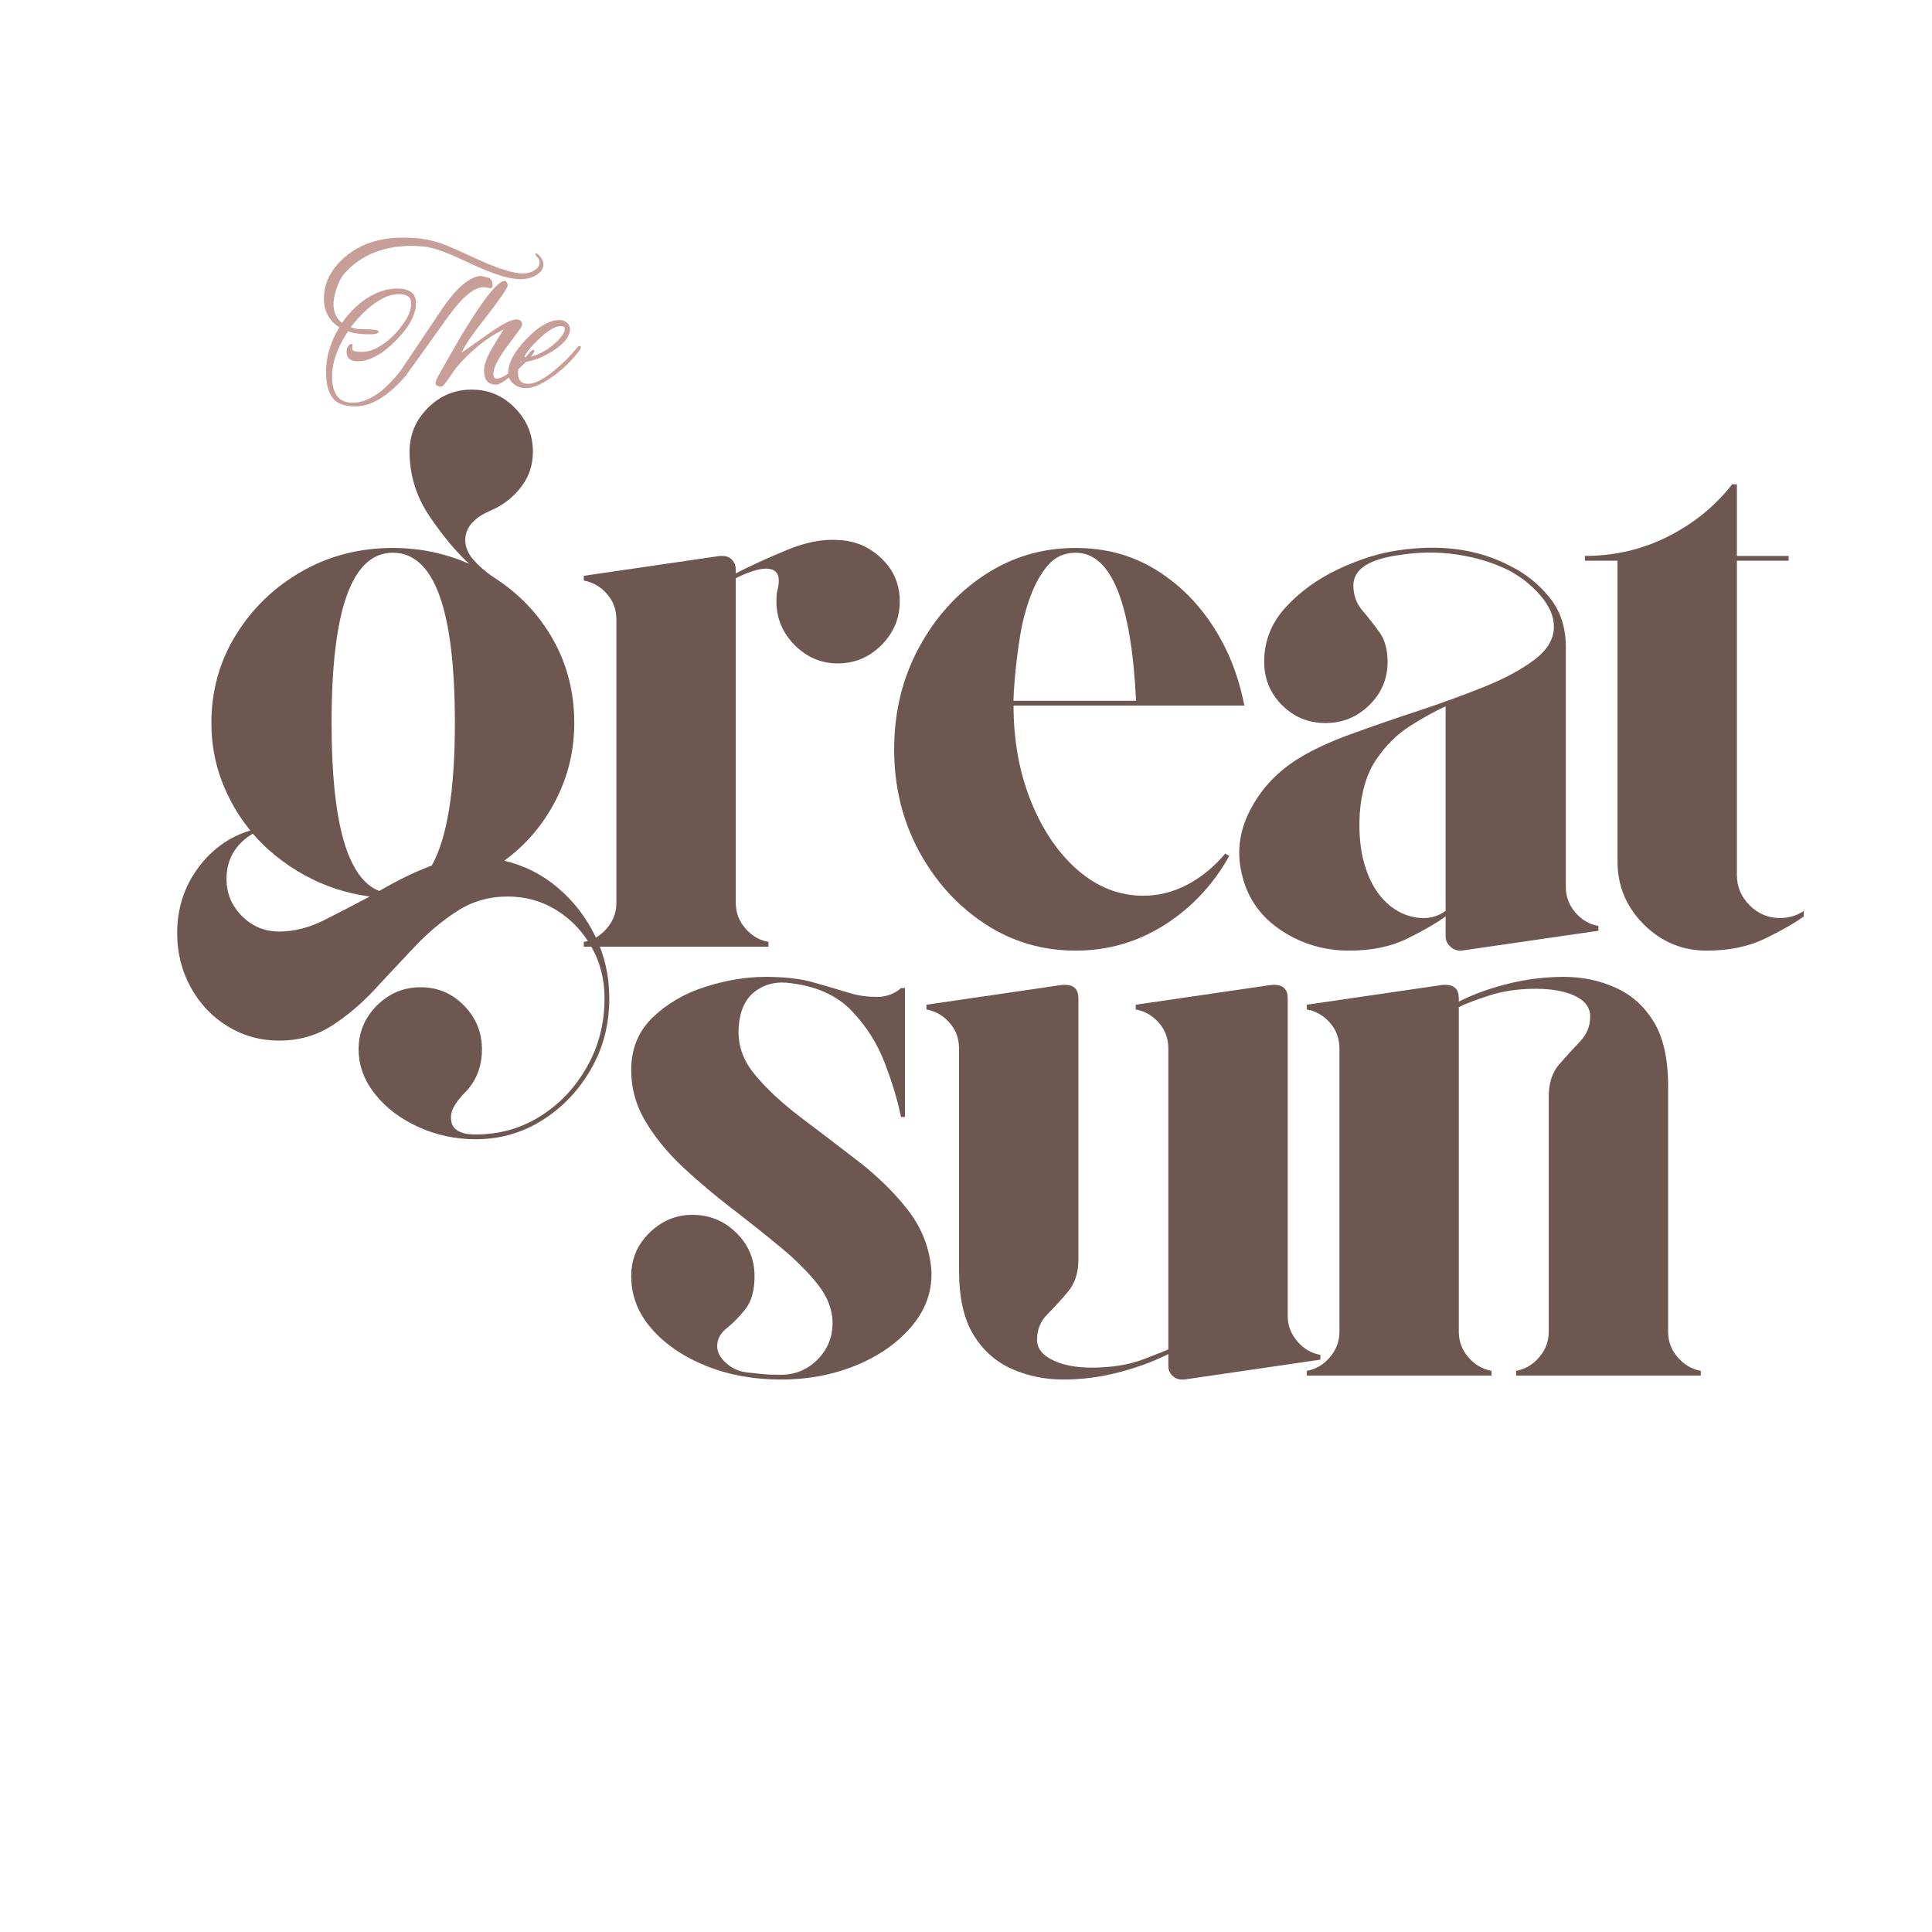
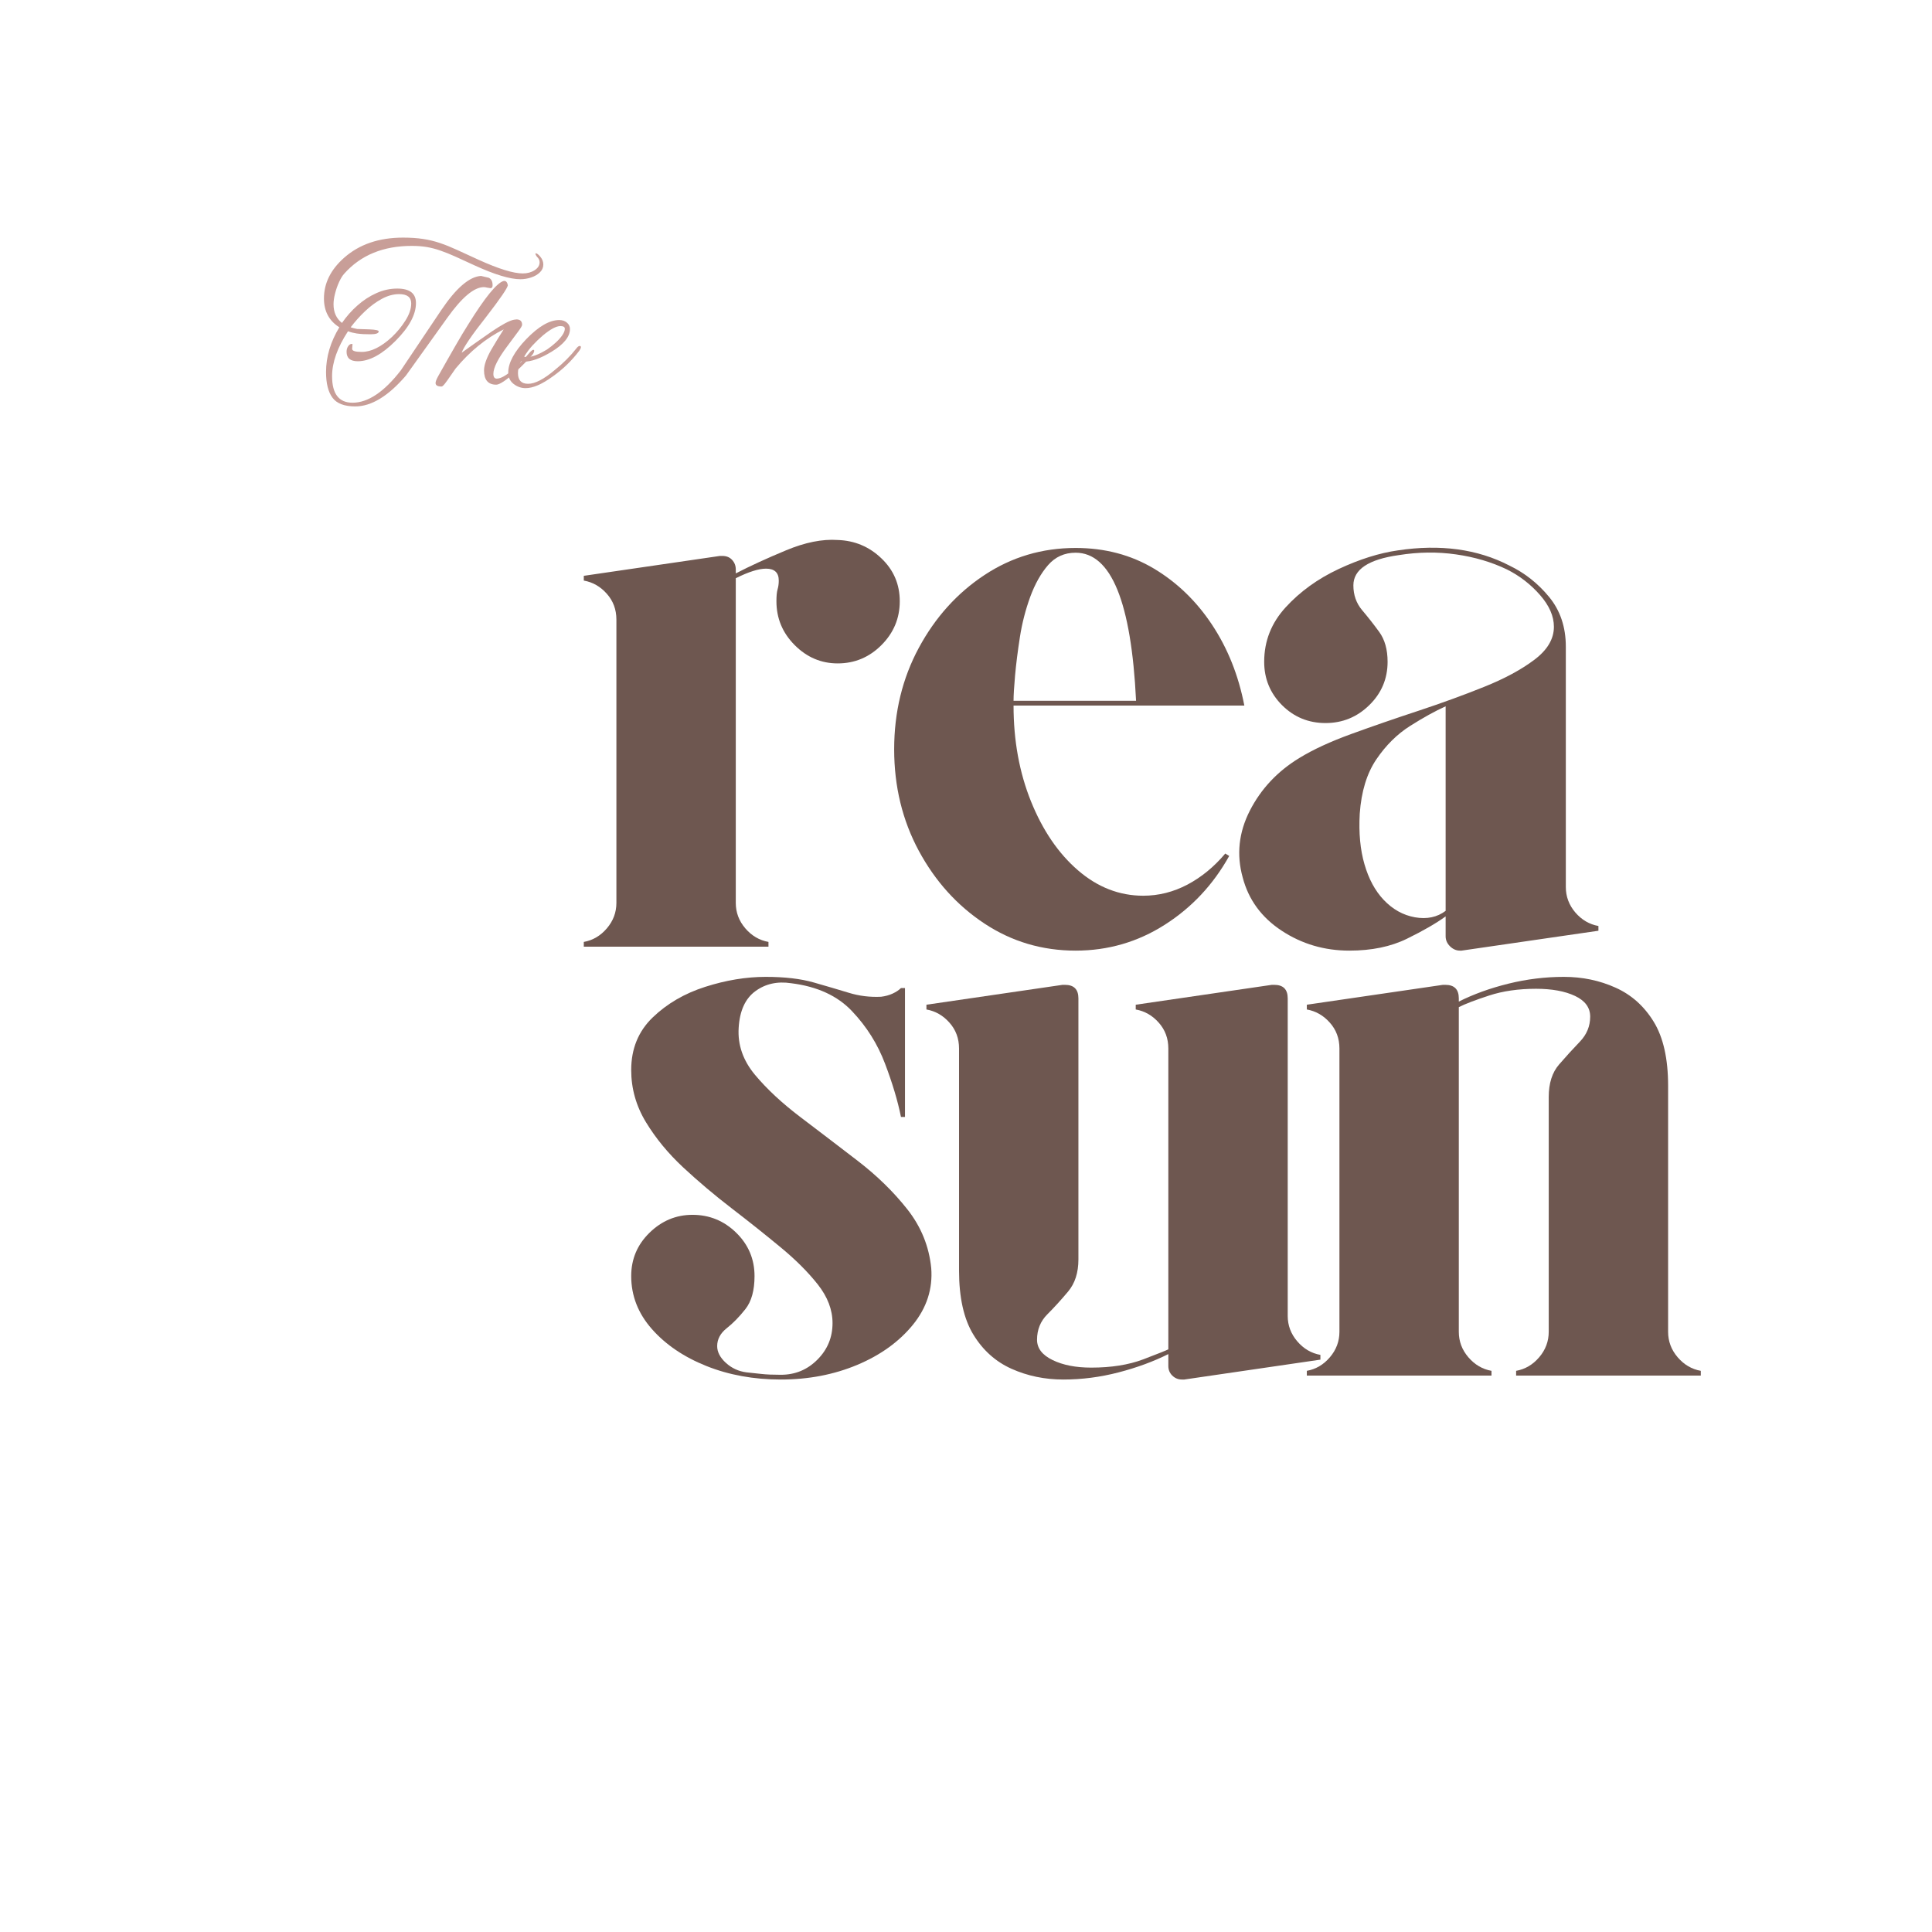
<svg xmlns="http://www.w3.org/2000/svg" version="1.0" preserveAspectRatio="xMidYMid meet" height="500" viewBox="0 0 375 375" zoomAndPan="magnify" width="500">
  <defs>
    <g />
    <clipPath id="75dcf18d7c">
      <rect height="52" y="0" width="54" x="0" />
    </clipPath>
  </defs>
  <g fill-opacity="1" fill="#6e5750">
    <g transform="translate(32.841, 183.75)">
      <g>
-         <path d="M 65.031 -16.688 C 68.945 -15.758 72.422 -14.004 75.453 -11.422 C 78.492 -8.848 80.914 -5.707 82.719 -2 C 84.52 1.695 85.422 5.711 85.422 10.047 C 85.422 15.086 84.234 19.664 81.859 23.781 C 79.492 27.906 76.352 31.203 72.438 33.672 C 68.531 36.141 64.207 37.375 59.469 37.375 C 55.551 37.375 51.844 36.578 48.344 34.984 C 44.844 33.391 42.035 31.254 39.922 28.578 C 37.816 25.898 36.766 23.016 36.766 19.922 C 36.766 16.629 37.945 13.797 40.312 11.422 C 42.688 9.055 45.52 7.875 48.812 7.875 C 52.102 7.875 54.906 9.055 57.219 11.422 C 59.539 13.797 60.703 16.629 60.703 19.922 C 60.703 23.328 59.57 26.16 57.312 28.422 C 56.594 29.141 55.973 29.91 55.453 30.734 C 54.941 31.555 54.688 32.379 54.688 33.203 C 54.688 35.367 56.281 36.453 59.469 36.453 C 64.102 36.453 68.301 35.266 72.062 32.891 C 75.82 30.523 78.832 27.332 81.094 23.312 C 83.363 19.301 84.5 14.879 84.5 10.047 C 84.5 6.336 83.645 2.988 81.938 0 C 80.238 -2.988 77.973 -5.359 75.141 -7.109 C 72.316 -8.859 69.156 -9.734 65.656 -9.734 C 62.051 -9.734 58.781 -8.781 55.844 -6.875 C 52.906 -4.969 50.148 -2.648 47.578 0.078 C 45.004 2.805 42.426 5.562 39.844 8.344 C 37.27 11.125 34.488 13.469 31.5 15.375 C 28.52 17.281 25.125 18.234 21.312 18.234 C 17.707 18.234 14.383 17.305 11.344 15.453 C 8.312 13.598 5.922 11.07 4.172 7.875 C 2.422 4.688 1.547 1.188 1.547 -2.625 C 1.547 -7.363 2.883 -11.562 5.562 -15.219 C 8.238 -18.875 11.633 -21.316 15.75 -22.547 C 13.383 -25.43 11.531 -28.648 10.188 -32.203 C 8.852 -35.754 8.188 -39.488 8.188 -43.406 C 8.188 -49.688 9.781 -55.398 12.969 -60.547 C 16.164 -65.703 20.414 -69.797 25.719 -72.828 C 31.02 -75.867 36.914 -77.391 43.406 -77.391 C 48.656 -77.391 53.598 -76.359 58.234 -74.297 C 55.66 -76.672 53.086 -79.758 50.516 -83.562 C 47.941 -87.375 46.656 -91.547 46.656 -96.078 C 46.656 -99.367 47.836 -102.195 50.203 -104.562 C 52.566 -106.938 55.398 -108.125 58.703 -108.125 C 61.992 -108.125 64.797 -106.938 67.109 -104.562 C 69.43 -102.195 70.594 -99.367 70.594 -96.078 C 70.594 -93.504 69.844 -91.238 68.344 -89.281 C 66.852 -87.32 64.977 -85.828 62.719 -84.797 C 59.219 -83.359 57.469 -81.406 57.469 -78.938 C 57.469 -77.594 58.004 -76.301 59.078 -75.062 C 60.16 -73.832 61.473 -72.703 63.016 -71.672 C 67.859 -68.586 71.672 -64.598 74.453 -59.703 C 77.234 -54.805 78.625 -49.375 78.625 -43.406 C 78.625 -38.051 77.41 -33.031 74.984 -28.344 C 72.566 -23.656 69.25 -19.77 65.031 -16.688 Z M 43.406 -76.469 C 35.477 -76.469 31.516 -65.445 31.516 -43.406 C 31.516 -24.039 34.602 -13.176 40.781 -10.812 C 42.531 -11.844 44.254 -12.77 45.953 -13.594 C 47.648 -14.414 49.32 -15.133 50.969 -15.75 C 53.957 -21.102 55.453 -30.32 55.453 -43.406 C 55.453 -65.445 51.438 -76.469 43.406 -76.469 Z M 11.125 -13.125 C 11.125 -10.344 12.125 -7.945 14.125 -5.938 C 16.133 -3.938 18.531 -2.938 21.312 -2.938 C 24.195 -2.938 27.082 -3.656 29.969 -5.094 C 32.852 -6.539 35.836 -8.086 38.922 -9.734 C 34.391 -10.348 30.164 -11.734 26.25 -13.891 C 22.344 -16.055 19 -18.738 16.219 -21.938 C 12.82 -19.875 11.125 -16.938 11.125 -13.125 Z M 11.125 -13.125" />
-       </g>
+         </g>
    </g>
  </g>
  <g fill-opacity="1" fill="#6e5750">
    <g transform="translate(109.455, 183.75)">
      <g>
        <path d="M 53.141 -78.938 C 56.43 -78.832 59.258 -77.645 61.625 -75.375 C 64 -73.113 65.188 -70.336 65.188 -67.047 C 65.188 -63.742 64 -60.906 61.625 -58.531 C 59.258 -56.164 56.43 -54.984 53.141 -54.984 C 49.941 -54.984 47.16 -56.164 44.797 -58.531 C 42.43 -60.906 41.25 -63.742 41.25 -67.047 C 41.25 -68.066 41.32 -68.832 41.469 -69.344 C 41.625 -69.863 41.703 -70.438 41.703 -71.062 C 41.703 -72.602 40.879 -73.375 39.234 -73.375 C 37.797 -73.375 35.836 -72.754 33.359 -71.516 L 33.359 -8.5 C 33.359 -6.645 33.977 -4.992 35.219 -3.547 C 36.457 -2.109 37.953 -1.234 39.703 -0.922 L 39.703 0 L 3.859 0 L 3.859 -0.922 C 5.609 -1.234 7.098 -2.109 8.328 -3.547 C 9.566 -4.992 10.188 -6.645 10.188 -8.5 L 10.188 -63.484 C 10.188 -65.441 9.566 -67.113 8.328 -68.5 C 7.098 -69.895 5.609 -70.75 3.859 -71.062 L 3.859 -71.984 L 30.281 -75.844 C 30.383 -75.844 30.457 -75.844 30.5 -75.844 C 30.551 -75.844 30.629 -75.844 30.734 -75.844 C 31.555 -75.844 32.195 -75.582 32.656 -75.062 C 33.125 -74.551 33.359 -73.938 33.359 -73.219 L 33.359 -72.453 C 36.141 -73.891 39.383 -75.379 43.094 -76.922 C 46.801 -78.473 50.148 -79.145 53.141 -78.938 Z M 53.141 -78.938" />
      </g>
    </g>
  </g>
  <g fill-opacity="1" fill="#6e5750">
    <g transform="translate(168.151, 183.75)">
      <g>
        <path d="M 53.75 -9.891 C 56.738 -9.891 59.598 -10.609 62.328 -12.047 C 65.055 -13.492 67.504 -15.504 69.672 -18.078 L 70.438 -17.609 C 67.344 -12.047 63.172 -7.594 57.922 -4.25 C 52.672 -0.906 46.906 0.766 40.625 0.766 C 34.133 0.766 28.238 -0.984 22.938 -4.484 C 17.633 -7.984 13.383 -12.691 10.188 -18.609 C 7 -24.535 5.406 -31.102 5.406 -38.312 C 5.406 -45.52 7 -52.082 10.188 -58 C 13.383 -63.926 17.633 -68.641 22.938 -72.141 C 28.238 -75.641 34.133 -77.391 40.625 -77.391 C 46.289 -77.391 51.363 -76.051 55.844 -73.375 C 60.32 -70.695 64.078 -67.066 67.109 -62.484 C 70.148 -57.898 72.238 -52.672 73.375 -46.797 L 28.578 -46.797 C 28.578 -40.004 29.707 -33.801 31.969 -28.188 C 34.238 -22.57 37.273 -18.117 41.078 -14.828 C 44.891 -11.535 49.113 -9.891 53.75 -9.891 Z M 40.625 -76.469 C 38.457 -76.469 36.676 -75.664 35.281 -74.062 C 33.895 -72.469 32.738 -70.41 31.812 -67.891 C 30.895 -65.367 30.227 -62.77 29.812 -60.094 C 29.395 -57.414 29.082 -54.941 28.875 -52.672 C 28.676 -50.41 28.578 -48.766 28.578 -47.734 L 52.359 -47.734 C 51.43 -66.891 47.52 -76.469 40.625 -76.469 Z M 40.625 -76.469" />
      </g>
    </g>
  </g>
  <g fill-opacity="1" fill="#6e5750">
    <g transform="translate(235.034, 183.75)">
      <g>
        <path d="M 68.891 -11.578 C 68.891 -9.734 69.504 -8.086 70.734 -6.641 C 71.973 -5.203 73.469 -4.328 75.219 -4.016 L 75.219 -3.094 L 48.656 0.766 C 48.656 0.766 48.629 0.766 48.578 0.766 C 48.523 0.766 48.445 0.766 48.344 0.766 C 47.625 0.766 46.977 0.484 46.406 -0.078 C 45.844 -0.641 45.562 -1.285 45.562 -2.016 L 45.562 -5.875 C 43.707 -4.531 41.207 -3.086 38.062 -1.547 C 34.926 -0.004 31.195 0.766 26.875 0.766 C 22.039 0.766 17.664 -0.52 13.75 -3.094 C 9.832 -5.664 7.305 -9.113 6.172 -13.438 C 4.941 -17.863 5.406 -22.188 7.562 -26.406 C 9.727 -30.633 12.922 -34.035 17.141 -36.609 C 19.816 -38.254 23.211 -39.82 27.328 -41.312 C 31.453 -42.812 35.781 -44.305 40.312 -45.797 C 44.844 -47.297 49.086 -48.844 53.047 -50.438 C 57.016 -52.031 60.258 -53.781 62.781 -55.688 C 65.312 -57.594 66.578 -59.727 66.578 -62.094 C 66.578 -64.156 65.676 -66.211 63.875 -68.266 C 62.07 -70.328 59.938 -71.977 57.469 -73.219 C 54.477 -74.656 51.18 -75.629 47.578 -76.141 C 43.973 -76.66 40.266 -76.613 36.453 -76 C 30.586 -75.176 27.656 -73.219 27.656 -70.125 C 27.656 -68.27 28.219 -66.672 29.344 -65.328 C 30.477 -63.992 31.586 -62.582 32.672 -61.094 C 33.754 -59.602 34.297 -57.672 34.297 -55.297 C 34.297 -52.004 33.109 -49.195 30.734 -46.875 C 28.367 -44.562 25.539 -43.406 22.25 -43.406 C 18.945 -43.406 16.133 -44.562 13.812 -46.875 C 11.5 -49.195 10.344 -52.004 10.344 -55.297 C 10.344 -59.316 11.734 -62.844 14.516 -65.875 C 17.297 -68.914 20.719 -71.391 24.781 -73.297 C 28.852 -75.203 32.691 -76.41 36.297 -76.922 C 44.535 -78.16 51.742 -77.18 57.922 -73.984 C 60.91 -72.547 63.484 -70.516 65.641 -67.891 C 67.805 -65.266 68.891 -62.047 68.891 -58.234 Z M 45.562 -6.953 L 45.562 -46.656 C 43.508 -45.727 41.219 -44.461 38.688 -42.859 C 36.164 -41.266 33.977 -39.102 32.125 -36.375 C 30.27 -33.645 29.191 -30.117 28.891 -25.797 C 28.68 -22.086 28.988 -18.816 29.812 -15.984 C 30.633 -13.148 31.867 -10.859 33.516 -9.109 C 35.266 -7.254 37.297 -6.117 39.609 -5.703 C 41.93 -5.297 43.914 -5.711 45.562 -6.953 Z M 45.562 -6.953" />
      </g>
    </g>
  </g>
  <g fill-opacity="1" fill="#6e5750">
    <g transform="translate(303.771, 183.75)">
      <g>
-         <path d="M 41.703 -5.562 C 43.453 -5.562 45 -6.023 46.344 -6.953 L 46.344 -5.875 C 44.488 -4.531 41.961 -3.086 38.766 -1.547 C 35.578 -0.004 31.82 0.766 27.5 0.766 C 22.758 0.766 18.688 -0.93 15.281 -4.328 C 11.883 -7.723 10.188 -11.789 10.188 -16.531 L 10.188 -74.922 L 3.859 -74.922 L 3.859 -75.844 C 9.629 -75.844 15.008 -77.102 20 -79.625 C 25 -82.145 29.145 -85.52 32.438 -89.75 L 33.359 -89.75 L 33.359 -75.844 L 43.406 -75.844 L 43.406 -74.922 L 33.359 -74.922 L 33.359 -13.906 C 33.359 -11.633 34.18 -9.676 35.828 -8.031 C 37.484 -6.383 39.441 -5.562 41.703 -5.562 Z M 41.703 -5.562" />
-       </g>
+         </g>
    </g>
  </g>
  <g fill-opacity="1" fill="#6e5750">
    <g transform="translate(117.11, 267)">
      <g>
        <path d="M 63.641 -20.859 C 63.953 -16.836 62.77 -13.176 60.094 -9.875 C 57.414 -6.582 53.812 -3.984 49.281 -2.078 C 44.75 -0.18 39.805 0.766 34.453 0.766 C 29.191 0.766 24.375 -0.109 20 -1.859 C 15.625 -3.609 12.098 -6 9.422 -9.031 C 6.742 -12.07 5.406 -15.5 5.406 -19.312 C 5.406 -22.602 6.586 -25.406 8.953 -27.719 C 11.328 -30.039 14.109 -31.203 17.297 -31.203 C 20.598 -31.203 23.43 -30.039 25.797 -27.719 C 28.16 -25.406 29.344 -22.602 29.344 -19.312 C 29.344 -16.531 28.75 -14.391 27.562 -12.891 C 26.383 -11.398 25.176 -10.164 23.938 -9.188 C 22.707 -8.207 22.094 -7.051 22.094 -5.719 C 22.094 -4.582 22.656 -3.5 23.781 -2.469 C 24.914 -1.438 26.254 -0.82 27.797 -0.625 C 28.828 -0.52 29.805 -0.414 30.734 -0.312 C 31.66 -0.207 32.898 -0.156 34.453 -0.156 C 37.234 -0.156 39.598 -1.133 41.547 -3.094 C 43.504 -5.051 44.484 -7.414 44.484 -10.188 C 44.484 -12.77 43.531 -15.27 41.625 -17.688 C 39.719 -20.102 37.297 -22.52 34.359 -24.938 C 31.43 -27.363 28.289 -29.863 24.938 -32.438 C 21.594 -35.008 18.453 -37.66 15.516 -40.391 C 12.586 -43.117 10.172 -46.051 8.266 -49.188 C 6.359 -52.332 5.406 -55.707 5.406 -59.312 C 5.406 -63.438 6.797 -66.836 9.578 -69.516 C 12.359 -72.191 15.754 -74.172 19.766 -75.453 C 23.785 -76.742 27.703 -77.391 31.516 -77.391 C 35.223 -77.391 38.336 -77.023 40.859 -76.297 C 43.379 -75.578 45.645 -74.91 47.656 -74.297 C 49.664 -73.68 51.75 -73.426 53.906 -73.531 C 54.727 -73.633 55.473 -73.836 56.141 -74.141 C 56.816 -74.453 57.359 -74.812 57.766 -75.219 L 58.547 -75.219 L 58.547 -50.203 C 58.547 -50.203 58.469 -50.203 58.312 -50.203 C 58.156 -50.203 57.973 -50.203 57.766 -50.203 C 57.148 -53.297 56.117 -56.742 54.672 -60.547 C 53.234 -64.359 51.098 -67.754 48.266 -70.734 C 45.441 -73.723 41.504 -75.531 36.453 -76.156 C 33.773 -76.562 31.457 -76.047 29.5 -74.609 C 27.539 -73.172 26.461 -70.801 26.266 -67.5 C 26.055 -64.207 27.109 -61.172 29.422 -58.391 C 31.742 -55.609 34.707 -52.852 38.312 -50.125 C 41.914 -47.395 45.594 -44.586 49.344 -41.703 C 53.102 -38.816 56.32 -35.676 59 -32.281 C 61.676 -28.883 63.223 -25.078 63.641 -20.859 Z M 63.641 -20.859" />
      </g>
    </g>
  </g>
  <g fill-opacity="1" fill="#6e5750">
    <g transform="translate(175.961, 267)">
      <g>
        <path d="M 73.984 -11.578 C 73.984 -9.734 74.602 -8.086 75.844 -6.641 C 77.082 -5.203 78.578 -4.328 80.328 -4.016 L 80.328 -3.094 L 53.906 0.766 L 53.453 0.766 C 52.723 0.766 52.098 0.508 51.578 0 C 51.066 -0.508 50.812 -1.129 50.812 -1.859 L 50.812 -4.172 C 47.938 -2.734 44.723 -1.551 41.172 -0.625 C 37.617 0.301 34.039 0.766 30.438 0.766 C 26.832 0.766 23.484 0.07 20.391 -1.312 C 17.297 -2.695 14.82 -4.91 12.969 -7.953 C 11.113 -10.992 10.188 -15.141 10.188 -20.391 L 10.188 -63.484 C 10.188 -65.441 9.566 -67.113 8.328 -68.5 C 7.098 -69.895 5.609 -70.75 3.859 -71.062 L 3.859 -71.984 L 30.281 -75.844 L 30.734 -75.844 C 32.484 -75.844 33.359 -74.969 33.359 -73.219 L 33.359 -22.547 C 33.359 -19.973 32.688 -17.891 31.344 -16.297 C 30.008 -14.703 28.672 -13.234 27.328 -11.891 C 25.992 -10.555 25.328 -8.91 25.328 -6.953 C 25.328 -5.305 26.332 -3.992 28.344 -3.016 C 30.352 -2.035 32.852 -1.547 35.844 -1.547 C 39.75 -1.547 43.117 -2.082 45.953 -3.156 C 48.785 -4.238 50.406 -4.883 50.812 -5.094 L 50.812 -63.484 C 50.812 -65.441 50.191 -67.113 48.953 -68.5 C 47.723 -69.895 46.234 -70.75 44.484 -71.062 L 44.484 -71.984 L 70.906 -75.844 L 71.359 -75.844 C 73.109 -75.844 73.984 -74.969 73.984 -73.219 Z M 73.984 -11.578" />
      </g>
    </g>
  </g>
  <g fill-opacity="1" fill="#6e5750">
    <g transform="translate(249.795, 267)">
      <g>
        <path d="M 73.984 -8.5 C 73.984 -6.645 74.602 -4.992 75.844 -3.547 C 77.082 -2.109 78.578 -1.234 80.328 -0.922 L 80.328 0 L 44.484 0 L 44.484 -0.922 C 46.234 -1.234 47.723 -2.109 48.953 -3.547 C 50.191 -4.992 50.812 -6.645 50.812 -8.5 L 50.812 -54.062 C 50.812 -56.738 51.484 -58.848 52.828 -60.391 C 54.172 -61.941 55.508 -63.41 56.844 -64.797 C 58.188 -66.191 58.859 -67.816 58.859 -69.672 C 58.859 -71.422 57.879 -72.758 55.922 -73.688 C 53.961 -74.613 51.438 -75.078 48.344 -75.078 C 44.945 -75.078 41.91 -74.641 39.234 -73.766 C 36.555 -72.891 34.598 -72.141 33.359 -71.516 L 33.359 -8.5 C 33.359 -6.645 33.977 -4.992 35.219 -3.547 C 36.457 -2.109 37.953 -1.234 39.703 -0.922 L 39.703 0 L 3.859 0 L 3.859 -0.922 C 5.609 -1.234 7.098 -2.109 8.328 -3.547 C 9.566 -4.992 10.188 -6.645 10.188 -8.5 L 10.188 -63.484 C 10.188 -65.441 9.566 -67.113 8.328 -68.5 C 7.098 -69.895 5.609 -70.75 3.859 -71.062 L 3.859 -71.984 L 30.281 -75.844 C 30.383 -75.844 30.457 -75.844 30.5 -75.844 C 30.551 -75.844 30.629 -75.844 30.734 -75.844 C 32.484 -75.844 33.359 -74.969 33.359 -73.219 L 33.359 -72.594 C 36.242 -74.039 39.461 -75.203 43.016 -76.078 C 46.566 -76.953 50.145 -77.391 53.75 -77.391 C 57.352 -77.391 60.695 -76.691 63.781 -75.297 C 66.875 -73.91 69.348 -71.695 71.203 -68.656 C 73.055 -65.625 73.984 -61.484 73.984 -56.234 Z M 73.984 -8.5" />
      </g>
    </g>
  </g>
  <g transform="matrix(1, 0, 0, 1, 61, 41)">
    <g clip-path="url(#75dcf18d7c)">
      <g fill-opacity="1" fill="#c89e98">
        <g transform="translate(1.16, 33.823)">
          <g>
            <path d="M 6.797 4.062 C 4.68 4.062 3.207 3.5 2.375 2.375 C 1.539 1.25 1.125 -0.41 1.125 -2.609 C 1.125 -5.555 1.984 -8.453 3.703 -11.297 C 1.711 -12.555 0.719 -14.422 0.719 -16.891 C 0.719 -19.859 2.031 -22.5 4.656 -24.812 C 7.602 -27.406 11.41 -28.703 16.078 -28.703 C 17.555 -28.703 18.859 -28.613 19.984 -28.438 C 21.109 -28.27 22.188 -28.008 23.219 -27.656 C 24.25 -27.312 25.352 -26.867 26.531 -26.328 C 27.707 -25.797 29.102 -25.156 30.719 -24.406 C 34.625 -22.633 37.488 -21.75 39.312 -21.75 C 40.195 -21.75 40.961 -21.957 41.609 -22.375 C 42.254 -22.789 42.578 -23.305 42.578 -23.922 C 42.578 -24.328 42.398 -24.688 42.047 -25 C 41.859 -25.27 41.766 -25.457 41.766 -25.562 C 41.766 -25.625 41.789 -25.656 41.844 -25.656 C 42.062 -25.656 42.359 -25.426 42.734 -24.969 C 43.109 -24.508 43.297 -24.016 43.297 -23.484 C 43.297 -22.891 43.07 -22.379 42.625 -21.953 C 42.188 -21.523 41.625 -21.195 40.938 -20.969 C 40.258 -20.738 39.562 -20.625 38.844 -20.625 C 36.832 -20.625 33.867 -21.52 29.953 -23.312 C 28.504 -23.988 27.254 -24.562 26.203 -25.031 C 25.16 -25.5 24.195 -25.883 23.312 -26.188 C 22.426 -26.5 21.547 -26.727 20.672 -26.875 C 19.805 -27.02 18.836 -27.094 17.766 -27.094 C 12.223 -27.094 7.852 -25.297 4.656 -21.703 C 4.312 -21.328 3.977 -20.785 3.656 -20.078 C 3.332 -19.367 3.07 -18.625 2.875 -17.844 C 2.676 -17.07 2.578 -16.379 2.578 -15.766 C 2.578 -14.203 3.125 -12.992 4.219 -12.141 C 5.082 -13.398 6.082 -14.531 7.219 -15.531 C 8.352 -16.539 9.578 -17.336 10.891 -17.922 C 12.203 -18.516 13.555 -18.812 14.953 -18.812 C 17.367 -18.812 18.578 -17.875 18.578 -16 C 18.578 -13.75 17.25 -11.297 14.594 -8.641 C 11.969 -6.016 9.531 -4.703 7.281 -4.703 C 5.832 -4.703 5.109 -5.316 5.109 -6.547 C 5.109 -6.984 5.223 -7.359 5.453 -7.672 C 5.68 -7.992 5.953 -8.117 6.266 -8.047 C 6.266 -7.91 6.25 -7.738 6.219 -7.531 C 6.195 -7.332 6.188 -7.191 6.188 -7.109 C 6.188 -6.711 6.805 -6.516 8.047 -6.516 C 9.867 -6.516 11.82 -7.477 13.906 -9.406 C 14.926 -10.375 15.805 -11.445 16.547 -12.625 C 17.285 -13.801 17.656 -14.898 17.656 -15.922 C 17.656 -17.129 16.875 -17.734 15.312 -17.734 C 14.188 -17.734 13.055 -17.422 11.922 -16.797 C 10.785 -16.18 9.707 -15.383 8.688 -14.406 C 7.664 -13.438 6.738 -12.398 5.906 -11.297 C 6.039 -11.242 6.211 -11.191 6.422 -11.141 C 6.641 -11.086 6.883 -11.031 7.156 -10.969 L 9.562 -10.891 C 10.75 -10.836 11.344 -10.707 11.344 -10.5 C 11.344 -10.125 10.805 -9.938 9.734 -9.938 C 9.242 -9.938 8.773 -9.945 8.328 -9.969 C 7.891 -10 7.473 -10.039 7.078 -10.094 C 6.785 -10.145 6.5 -10.203 6.219 -10.266 C 5.938 -10.336 5.66 -10.426 5.391 -10.531 C 3.328 -7.375 2.297 -4.469 2.297 -1.812 C 2.297 1.625 3.617 3.344 6.266 3.344 C 9.273 3.344 12.398 1.25 15.641 -2.938 L 23.516 -14.672 C 26.391 -18.93 28.953 -21.129 31.203 -21.266 L 32.719 -20.906 C 33.207 -20.664 33.453 -20.18 33.453 -19.453 C 33.453 -19.078 33.316 -18.891 33.047 -18.891 C 32.961 -18.891 32.766 -18.922 32.453 -18.984 C 32.148 -19.055 31.922 -19.094 31.766 -19.094 C 29.859 -19.094 27.484 -17.098 24.641 -13.109 L 16.641 -1.938 C 13.211 2.062 9.93 4.062 6.797 4.062 Z M 6.797 4.062" />
          </g>
        </g>
      </g>
      <g fill-opacity="1" fill="#c89e98">
        <g transform="translate(25.794, 33.823)">
          <g>
            <path d="M -1.078 0.203 C -1.859 0.203 -2.25 -0.023 -2.25 -0.484 C -2.25 -0.754 -2.086 -1.18 -1.766 -1.766 C -0.535 -3.961 0.566 -5.91 1.547 -7.609 C 2.523 -9.316 3.391 -10.758 4.141 -11.938 C 7.328 -17.062 9.578 -19.836 10.891 -20.266 C 10.941 -20.266 10.984 -20.27 11.016 -20.281 C 11.047 -20.289 11.07 -20.297 11.094 -20.297 C 11.445 -20.297 11.676 -20.016 11.781 -19.453 C 11.695 -18.891 10.301 -16.852 7.594 -13.344 C 6.176 -11.551 5.07 -10.07 4.281 -8.906 C 3.488 -7.738 3 -6.891 2.812 -6.359 C 3.695 -6.992 4.648 -7.672 5.672 -8.391 C 6.691 -9.117 7.68 -9.812 8.641 -10.469 C 9.609 -11.125 10.477 -11.66 11.25 -12.078 C 12.031 -12.492 12.633 -12.727 13.062 -12.781 C 13.113 -12.781 13.18 -12.785 13.266 -12.797 C 13.348 -12.816 13.398 -12.828 13.422 -12.828 C 14.172 -12.828 14.547 -12.477 14.547 -11.781 C 14.547 -11.594 14.305 -11.176 13.828 -10.531 C 13.348 -9.883 12.613 -8.895 11.625 -7.562 C 9.852 -5.195 8.969 -3.426 8.969 -2.25 C 8.969 -1.633 9.195 -1.328 9.656 -1.328 C 10.133 -1.348 10.688 -1.562 11.312 -1.969 C 11.945 -2.375 12.582 -2.867 13.219 -3.453 C 13.863 -4.047 14.445 -4.629 14.969 -5.203 C 15.5 -5.785 15.895 -6.234 16.156 -6.547 C 16.406 -6.797 16.594 -6.922 16.719 -6.922 C 16.832 -6.922 16.891 -6.863 16.891 -6.75 C 16.891 -6.539 16.781 -6.285 16.562 -5.984 C 16.238 -5.586 15.758 -5.066 15.125 -4.422 C 14.5 -3.773 13.816 -3.125 13.078 -2.469 C 12.348 -1.812 11.656 -1.258 11 -0.812 C 10.344 -0.375 9.852 -0.156 9.531 -0.156 C 7.945 -0.156 7.156 -1.082 7.156 -2.938 C 7.156 -3.977 7.641 -5.344 8.609 -7.031 C 8.984 -7.676 9.367 -8.32 9.766 -8.969 C 10.172 -9.613 10.57 -10.254 10.969 -10.891 C 7.539 -9.18 4.43 -6.648 1.641 -3.297 C 1.297 -2.816 0.938 -2.301 0.562 -1.75 C 0.188 -1.195 -0.145 -0.734 -0.438 -0.359 C -0.738 0.016 -0.953 0.203 -1.078 0.203 Z M -1.078 0.203" />
          </g>
        </g>
      </g>
      <g fill-opacity="1" fill="#c89e98">
        <g transform="translate(38.975, 33.823)">
          <g>
            <path d="M 2.047 0.516 C 1.191 0.516 0.414 0.242 -0.281 -0.297 C -0.977 -0.848 -1.328 -1.582 -1.328 -2.5 C -1.328 -4.395 -0.16 -6.562 2.172 -9 C 4.555 -11.469 6.688 -12.703 8.562 -12.703 C 9.176 -12.703 9.676 -12.535 10.062 -12.203 C 10.457 -11.867 10.656 -11.457 10.656 -10.969 C 10.656 -9.469 9.461 -7.992 7.078 -6.547 C 4.961 -5.266 3.18 -4.625 1.734 -4.625 C 1.516 -4.625 1.328 -4.648 1.172 -4.703 C 0.766 -3.984 0.562 -3.219 0.562 -2.406 C 0.562 -1.02 1.219 -0.328 2.531 -0.328 C 3.875 -0.328 5.602 -1.223 7.719 -3.016 C 9.352 -4.328 10.75 -5.723 11.906 -7.203 C 12.145 -7.516 12.359 -7.672 12.547 -7.672 C 12.703 -7.672 12.781 -7.594 12.781 -7.438 C 12.781 -7.281 12.676 -7.051 12.469 -6.75 C 11.719 -5.758 10.91 -4.848 10.047 -4.016 C 9.191 -3.191 8.27 -2.43 7.281 -1.734 C 5.219 -0.234 3.473 0.516 2.047 0.516 Z M 2.297 -5.516 C 3.305 -5.516 4.629 -6.02 6.266 -7.031 C 6.805 -7.406 7.336 -7.828 7.859 -8.297 C 8.379 -8.766 8.805 -9.238 9.141 -9.719 C 9.484 -10.207 9.656 -10.641 9.656 -11.016 C 9.656 -11.359 9.367 -11.531 8.797 -11.531 C 7.992 -11.531 6.867 -10.93 5.422 -9.734 C 4.723 -9.141 4.051 -8.492 3.406 -7.797 C 2.77 -7.098 2.223 -6.363 1.766 -5.594 C 1.93 -5.539 2.109 -5.516 2.297 -5.516 Z M 2.297 -5.516" />
          </g>
        </g>
      </g>
    </g>
  </g>
</svg>